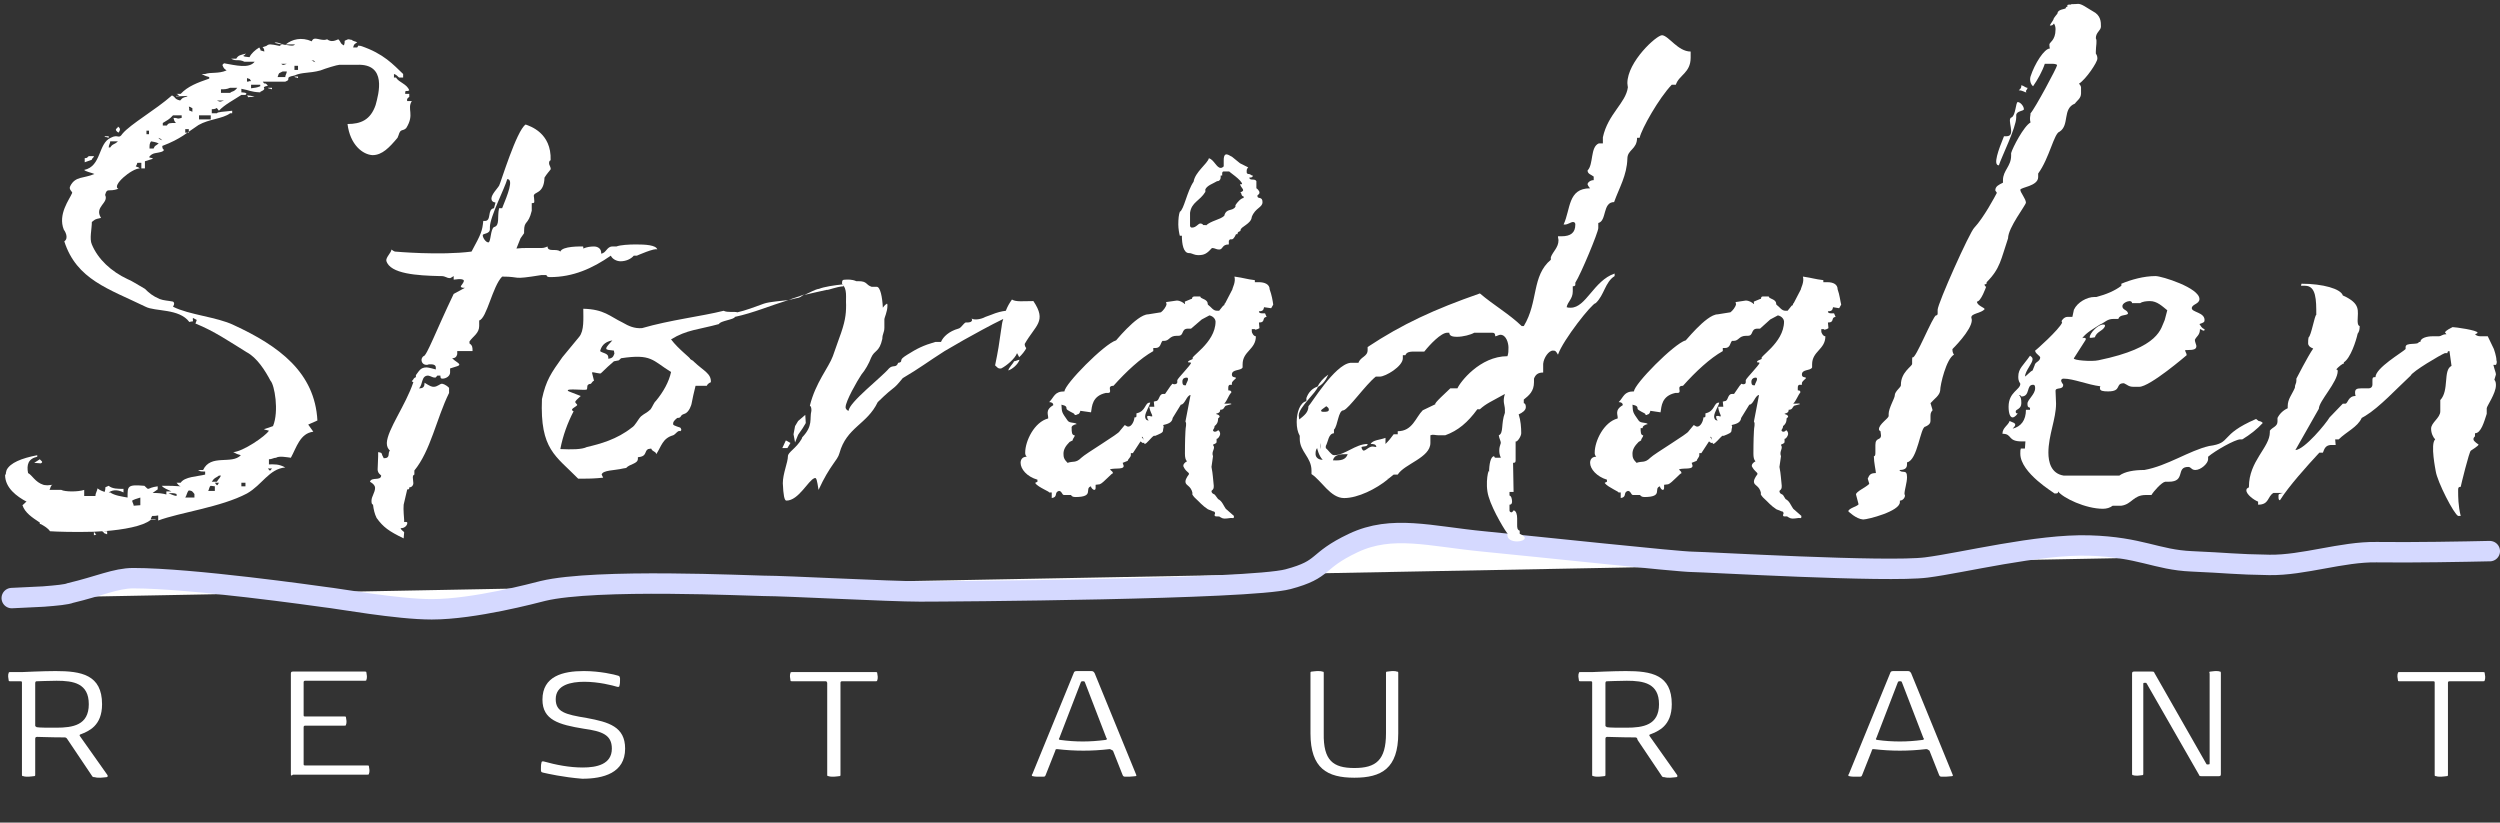
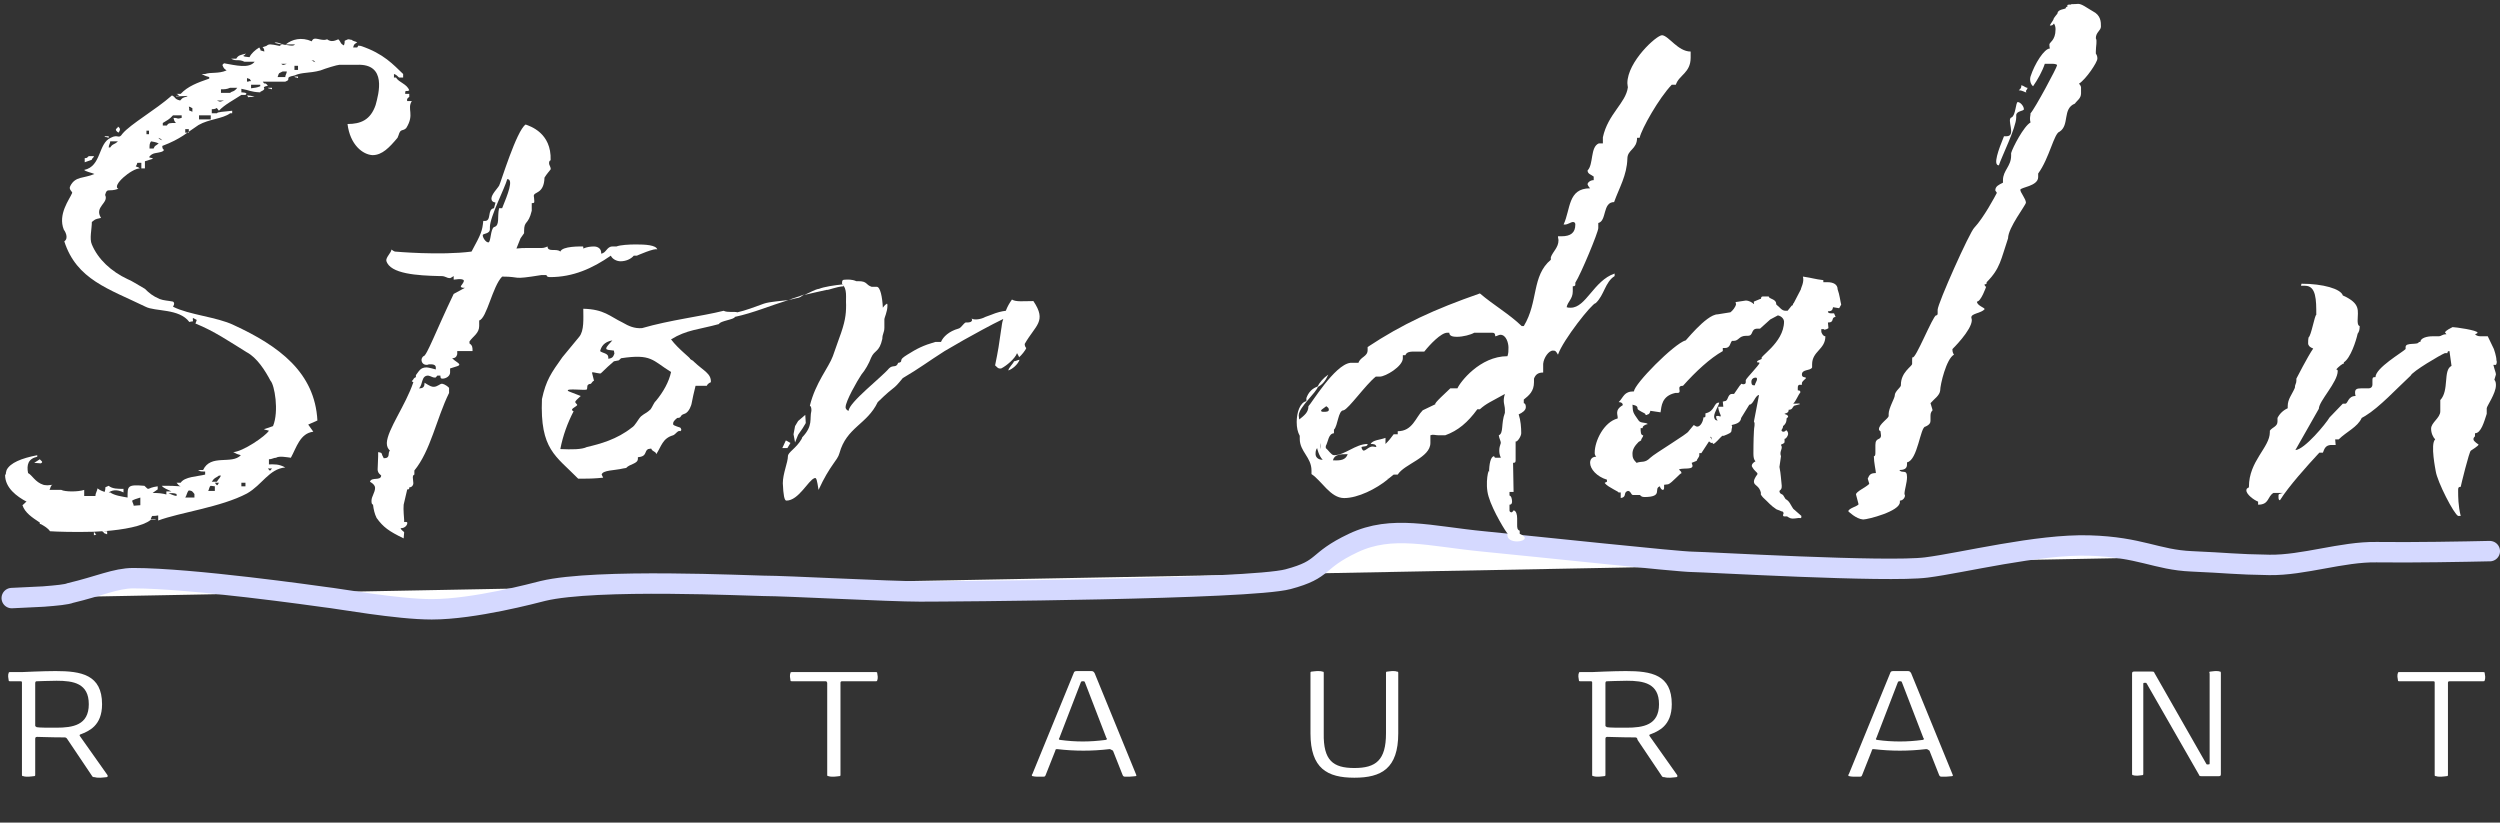
<svg xmlns="http://www.w3.org/2000/svg" version="1.1" id="Layer_1" x="0px" y="0px" viewBox="0 0 489.9 161.2" style="enable-background:new 0 0 489.9 161.2;" xml:space="preserve">
  <rect x="0" y="0" width="489.9" height="161.2" fill="#333333" stroke="none" />
  <style type="text/css">
	.st0{fill:#FFFFFF;stroke:#D5D9FF;stroke-width:4;stroke-linecap:round;stroke-miterlimit:10;}
	.st1{fill:#FFFFFF;}
	.st2{enable-background:new    ;}
</style>
  <path class="st0" d="M2.3,117.2c2.1-0.1,4.3-0.2,6.2-0.3c2.6-0.2,4.6-0.4,5.3-0.7c5.5-1.3,8.9-2.9,12.3-2.9c11.5,0,36,3.5,37.5,3.7  c2.8,0.3,14.2,2.4,21,2.4c8.3,0,20.2-3.2,21.8-3.6c10.4-2.5,40.9-1,43.2-1c4.5,0,24.6,1.1,30.7,1.1s64.6-0.4,72.1-2.4  s5.2-3.5,12.8-7.1s15.1-1.3,25.5-0.3s38.2,4,41,4c2.2,0,38.1,2.1,45.8,1.1c7.1-0.9,21.8-4.6,31.9-4.3s13.1,2.8,20.1,3.1  s8.5,0.6,15.2,0.7s14.2-2.6,21-2.5s17.6-0.1,21.9-0.2c0.1,0,0.2,0,0.3,0" />
  <g>
    <path class="st1" d="M80.7,19.8c-1,1.6,0.6,2.6-1.1,5.3c-0.7,0.7-1.1,0-1.5,1.4L77.9,27c-1.6,1.9-3,3.4-4.9,3.4   c-1.9-0.1-4.4-2-4.9-6.1c2.6,0,4.5-0.8,5.5-3.7c0.6-2.2,2.3-8.2-3.7-7.9h-3.4c-0.4,0-2.7,0.7-3.7,1.1c-2.2,0.6-3.6,0.3-5.1,1   c-2.2,0.4-0.4,0.7-1.8,1.2H51V16h0.5c0.5,0.8,0.3-0.1,1,0.8c-1.8,0.4,0.3,0.4-1.5,1.2v0.1c-2-0.1-2-0.4-3.7-0.7v0.7   c0,0,1.5,0,0.8,0.5h-0.8c-1.5,1-3.3,1.9-4.4,3.1c-0.8-1,0-0.3-1.4-0.3v0.8h1c0.1-0.3,1.5-0.3,3-0.5v0.5h-0.4   c-1.5,1.1-4.1,1.1-6.2,2.3c-2.3,1.5-3.4,2.7-7.1,4.1c0,1.1,0.8,0.5,0,1.1c-1.1,0.4-1.9,0.1-2.6,1.1c0.7,0.3,0.3,0,0.8,0.3   c-0.7,0.2-1.3,0.4-1.6,0.5v1.4h-0.7v-1.1c-1.4,0.1-0.4-0.3-1.1,0.7c0.7,0.3,0.3,0,0.8,0.4c-1.6,0-5.6,3.4-4.2,4   c-2,0.7-2.2-0.3-2.6,1.2c0.8,1.6-2.2,2.3-0.8,4.5c-1.4,0.3-1.1,0.3-1.8,0.8c0,1.4-0.5,3.3,0,4.4c1.2,2.9,3.8,5.3,7,6.8   c0.8,0.3,1.8,1,3.4,1.9c0.8,0.8,1.5,1.4,2.9,2c0.8,0.3,1.6,0.3,2.6,0.5c0.5,0.3,0,1,0,1c3.1,1.6,8.6,2,11.9,3.6   c8.9,4.1,15.9,9.3,16.4,18.7l-1.8,0.8l1,1.4c-2.6,0.3-3.3,3.1-4.4,5.1c-0.8-0.1-2.3-0.4-2.9,0c-0.5,0-0.8,0.3-1.4,0.3V91   c1.1,0,1.9-0.1,3.2,0.6c-3.2,0.3-4.5,3.4-7.5,5.1c-5.1,2.7-13.1,3.7-17.4,5.3v-1c-1.5,0.3-1-0.3-1.5,0.8c0,0,1.8,0,0.8,0.1h-0.8   c-1.5,1.2-5.2,1.9-9.2,2.2h0.7v0.6c-1-0.3-0.4-0.3-1-0.6c-0.5,0-1.1,0.1-1.6,0.1c-3.7,0.1-7.2,0-8.6-0.1c-0.4-0.6-1.1-1-1.8-1.4   H7.8v-0.3c-1.5-1-2.9-1.9-3.4-3.4c0.4-0.3,0.6-0.6,0.8-0.7c-1.9-1-4.2-2.7-4.2-5.2c0.3-0.4,0-0.1,0.3-1c0.7-1.4,2.9-2.3,6-2.9v0.3   c-1.8,0.4-2.1,1.6-1.8,3.2c0.8,0.4,1.4,1.8,3,2.3c0.3,0.1,0,0,0.8,0.1l1-0.1c-0.4,0.1-0.4,0.7-0.6,1H12c0.8,0.4,3.3,0.4,4.5,0v1.2   h2.2c0-0.6,0.4-1.1,0.4-1.5c0.5,0.3,0.3,0.3,1.4,0.7c0.4-1.2-0.3-0.7,0.8-1.2c0.7,0.6,1.8,0.6,2.9,0.6v0.7c-0.8-0.4-1.9-0.7-2.9,0   h0.3c0.8,0.6,2.3,0.8,3.4,1c0-2.2-0.1-2.6,3.3-2.3c1.1,1.1,0.3,0.4,2.6,0.1v0.6l-1,0.7c1.2,0,2,0.1,2.7,0.3v-0.6h1   c-0.8-0.4-1.5-0.6-1.9-1.1h1.1c0.3,0,1.4,0,2.6,0.1c-0.4-0.1-0.5-0.4-0.8-0.7h0.8c0.8-1.2,3.2-1.2,4.8-1.6v-0.6   c-1.1,0-0.8,0-1.4-0.3h1c1.5-3.2,5.6-1,7.4-2.9c-1.1-0.3-0.8-0.3-1.5-0.6c1.9-0.1,6.3-3.1,7-4.2c-1-0.3-0.3,0-1-0.3   c0.7-0.2,1.3-0.4,1.8-0.6c1.2-2.9,0.3-8.1-0.5-8.9c-1-1.9-2.6-4.5-4.7-5.6c-3.4-2.1-6.3-4.1-10-5.6c0.3-1,0.5-0.5-0.5-1.1   c-0.1,1,0.4,0.5-0.7,0.8c-2-2.7-6.7-2-8.6-3c-7.2-3.5-13.5-5.3-15.9-12.8c1-0.7,0-2.2-0.1-2.3c-1.2-3,1.1-5.9,1.6-7.1   c0.3-0.3-0.8-0.7-0.3-1.5c1-1.9,2.6-1.4,4.7-2.3c-0.7-0.3-1.8-0.5-2-0.8c3.4-0.7,2.7-5.2,5.2-6.3c1.5-0.8,1.5,0.4,2.3-0.8   c1.6-1.9,6.4-4.6,9.7-7.5c0.8,0.4,0.4,0.7,1.6,1c0.5-0.5,0.3-0.5,1.4-0.8v-0.1c-0.8,0-1.4,0.1-2.2,0.1v-0.1H35l0.1-0.1   c-0.3,0,0-0.1-0.5-0.3h0.8c1.4-1.5,3.3-2.2,5.6-3v-0.3c-1.1-0.3-0.8-0.3-1.5-0.6h0.7c1.1-0.4,2.6,0,4.2-0.7c-0.5-0.4-0.5-0.3-0.8-1   c0-0.3,0.3-0.3,0.3-0.4c2.3,0.4,4.9,1.1,6-0.3h-2c-1.2-0.6-1.6,0-2.6-0.6h1c0.4-0.7,0.8-0.7,1.9-1l-0.3,0.3c-0.8,0.3,1,0.4,1,0.4   c0.3-0.7,1.1-1.4,1.9-1.9c0.7,1-0.4,0.3,1,0.8c0-1.2-1-0.6,0.4-1.1c0.5-0.4,0.7-0.4,2.6,0c0.7-0.7,2.5,0.4,3-0.3h-1.8   c1.2-1,3.1-1.5,5.1-0.6c0.4-1.2,1.8,0.1,3-0.4c0.8,0.6,1.5,0.3,2.2,0c0.6,0.6,0.3,0.8,1.1,1.2c0.4-1.2-0.3-0.7,0.8-1.2V7.7   c0.4,0,0.4,0.1,0.7,0.1c0.3,0.3,0.8,0.3,1.1,0.5c-0.6,0.4-0.6,0.3-0.8,1h0.8c0.4-0.6,0-0.3,0.7-0.3c4.5,1.5,6.4,3.7,8.3,5.5v0.7   h-0.8c-0.3-0.3-0.6-0.6-1-0.7v0.7h0.4c0.6,1,2.1,1.2,2.6,2.5c-0.6,0.4-0.8-0.3-0.8,0.7h0.8V19c0,0-0.6,0.3-0.4,0.8L80.7,19.8   L80.7,19.8z M6.7,90.7L7.8,90C8,90.3,8.6,90.5,8,90.8L6.7,90.7L6.7,90.7z M18.4,30.6c0,0.3-0.4,0.4-0.4,0.7l-1.4,0.5V31   c0.8-0.1,0.3-0.1,0.8-0.4C17.5,30.6,18.4,30.6,18.4,30.6z M18.4,104.2c0.4,0.7,0.8,0.4,0,0.7V104.2z M21.3,27   c-0.8-0.3-0.7,0-0.8-0.3h0.8V27z M21.6,28.9c0.5-0.8,0.8-0.5,1.5-1.2h-1.5c0,0.4-0.3,0.7-0.3,1.2H21.6z M23.1,24.8   c0.1,0.1,0.8,0.4,0.1,1.2C22.1,25.2,23.2,25.2,23.1,24.8z M27.5,99v-1.5c-0.7,0.2-1.3,0.4-1.6,0.6c0,0.3,0.3,0.7,0.3,1L27.5,99   L27.5,99z M28.7,26.3h0.5v-0.7h-0.5V26.3z M30.1,29.1c0.3-0.7,0.3-0.4,1-1c-0.7-0.3-1-0.3-1.5-0.4c-0.3,0.4-0.3,0.7-0.3,1.4   L30.1,29.1L30.1,29.1z M31.8,27.5C31.3,27,31.4,27.2,31,27C31.3,27.2,31,27.2,31.8,27.5z M35.5,22.6h-1.6c-0.7,0.8-1.2,1-2,1.5v0.5   h0.8c0.3-0.5,0.5-0.5,1.8-0.5c-0.4-0.3-0.4-0.7-0.5-1c1.1,0,0.5,0.3,1.6,0V22.6L35.5,22.6z M34.6,97.2v-0.4   c-0.5-0.2-1.1-0.2-1.6-0.1C33.5,96.8,33.9,97.1,34.6,97.2z M37,26v-0.7h-0.7V26H37z M38.1,97.5v-0.7c-0.5-0.6-0.4-0.6-1.1-0.7   c-0.4,0.4-0.4,1-0.7,1.4L38.1,97.5L38.1,97.5z M37.7,21.2c-0.1,0-0.4-0.3-0.7-0.3c0.3,1-0.4,0.5,0.7,1V21.2L37.7,21.2z M41.3,23.4   v-0.8H39v0.8H41.3z M42.1,96.1v-0.8c-0.3,0-0.5-0.1-0.8-0.1c-0.3,0.1-0.3,0.7-0.5,1H42.1z M42.5,94.4c0.4-0.7,0.4-0.4,0.8-1.2h-0.4   c-0.8,0.6-0.8,0.3-1.4,1.2H42.5z M42.1,94.6c0.5,0.6,0.4,0.7,0.8,0H42.1z M42.5,19.7c0.8,0.3,0.4,0.3,1.4,0H42.5z M45.1,18.2   c0.4-0.4,0.7-0.1,1.4-1h-1.4c-0.7,0.3-1.1,0.3-1.8,0.3v0.7L45.1,18.2L45.1,18.2z M48.1,95.3v-0.7h-0.8v0.7H48.1z M48.4,16   c0.4,0,0.4-0.1,0.5-0.1h0.3c-0.4-0.6,0-0.3-0.8-0.6V16L48.4,16z M48.9,19c-0.1,0-0.1,0.3-0.5-0.3c0.5,0,1,0.1,1.5,0.3H48.9L48.9,19   z M51,16.6h-1.8v0.7c0.7-0.1,1.1-0.1,1.8-0.4V16.6z M53.3,17.5c-0.8-0.3-0.5,0-0.8-0.3h0.8V17.5z M52.5,91.8c0.4,0.4,0.3,0.7,0.8,0   H52.5z M53.8,8.4c0.4-0.3,1.4,0.3,2,0.4h-0.3L53.8,8.4z M55.9,15.1c0-0.4,0.3-0.7,0.3-1.1h-0.8c-0.7,0.4-0.7,0.1-1,1.1H55.9   L55.9,15.1z M55.1,12.5c0.4,0.3,0.3,0.3,1.1,0H55.1z M58.4,13.7v-0.8h-0.7v0.8H58.4z M58.4,15.3c-0.7-0.3-0.5,0-0.7-0.3h0.7V15.3z    M61.8,12.2c-0.4-0.4-0.1-0.3-0.8-0.4C61.4,11.9,61,11.9,61.8,12.2z" />
    <path class="st1" d="M73.8,101.5c-0.4-0.8-0.6-1.7-0.7-2.6c-0.3-0.1-0.3-0.4-0.3-0.8c0-0.8,0.7-1.6,0.7-2.5c0-0.4-0.3-0.8-1-1.2   c0.3-1,2.1-0.1,2.2-1.2c0-0.1-0.7-0.4-0.7-1.2c0-0.6,0.1-1.8,0.1-2.6v-0.8c0.6,0.1,0.7,0.1,0.8,0.6l0.3,0.6c1.4,0,0.7-1,1.2-1.5   c-0.4-0.4-0.6-0.8-0.6-1.5c0.1-2.6,3.7-7.4,5.2-11.9c0-0.1-0.6-0.1-0.1-0.4c0.1-0.1,0.1-0.4,0.6-0.6v-0.4c0.6-0.7,0.8-1.5,2.1-1.5   c0,0,0.4,0,1.8,0.4v-0.4c0-0.4-0.4-0.6-0.8-0.6h-0.6c-0.1,0.1-0.4,0.1-0.4,0.1c-0.6,0-1-0.4-1-1c0-0.3,0.3-0.7,0.4-0.7   c0.6,0,2.5-5.1,5.9-12.2l2.2-1.2c-0.4,0-0.8,0-0.8-0.3c0-0.1,0.6-0.7,0.6-1.1c-0.1-0.3-0.6-0.3-1-0.3l-1,0.1v-0.7   c0,0-0.6,0.4-0.7,0.4c-0.8,0-0.8-0.4-1.8-0.4h-0.3c-4.2-0.1-9.7-0.4-10.4-3c-0.1-0.7,1-1.6,1-2.2c0.1,0.1,0.6,0.4,0.7,0.4   c0,0,8.8,0.8,15,0c1.9-3.5,2.1-4,2.3-6H95c1.4,0,0.4-2.3,1.8-2.5l0.3-1.1c-0.6-0.1-0.8-0.4-0.8-0.8c0-0.8,1.2-2,1.5-2.5   c0.3-0.5,3.4-10.8,5.2-12c0.8,0.3,5.1,1.6,4.9,7c-0.3,0.1-0.3,0.4-0.3,0.6c0,0.4,0.4,0.8,0.3,1.2c-0.3,0.4-0.7,0.8-1.2,1.6   c-0.1,3.3-2.1,2.7-2.1,3.6c0,0.1,0.1,0.5,0.1,1c0,0.3,0,0.4-0.4,0.4h-0.1v1.5c-0.7,2.9-1.5,1.8-1.5,4v0.4l-0.7,1l-0.8,2   c0.8-0.1,1.5-0.1,1.9-0.1h2.7c0.6,0,0.8,0,1.5-0.3c0,1.2,1.8,0.3,2.5,1c0.4-1.1,4-1,4.4-1c0.1,0,0.1,0.1,0.1,0.1v0.3   c0.7-0.3,1.4-0.4,2.1-0.4s1.5,0.4,1.4,1.4c1-0.1,1.1-1.4,2.2-1.4h0.8c0.7-0.3,2.5-0.4,3.8-0.4c1.8,0,4,0.1,4.2,1   c-0.4-0.4-4,1.2-4,1.2h-0.6c-0.6,0.7-1.6,1.1-2.6,1.1c-0.7,0-1.6-0.4-1.9-1.1c-3.6,2.5-7.4,4.2-11.9,4.2c-0.4,0-0.7-0.1-0.7-0.4h-1   c-6.2,1-3.8,0.3-7.7,0.3c-1.9,1.9-3,8.2-4.5,8.6v1.1c0,1.4-1.2,2-1.9,3v0.4c0.6,0.4,0.6,0.8,0.6,1.5h-3v0.6c-0.1,0.4-0.3,0.8-1,0.8   c0.7,0.7,1.2,0.8,1.4,1.2c0.1,0.3-0.6,0.4-1.8,0.8V73c0,0.7-0.8,1.2-1.5,1.2c-0.3,0-0.4-0.1-0.4-0.6h-0.6c-0.3,0.4-0.4,0.4-0.4,0.4   c-0.6,0-0.8-0.3-1.4-0.4c-1.4,0-1,1.8-1.8,2.5h0.1c0.8,0,1-0.4,1-1.1c1.1,0.7,1.4,0.8,1.8,0.8c0.7,0,1.2-0.6,1.6-0.6   c0.1,0,0.7,0.1,1.4,0.8v1c-2.5,5.1-3.6,11.3-6.8,15.2V93c-0.3,0.1-0.3,0.4-0.3,0.6c0,0.4,0.1,0.7,0.1,1.1s-0.3,0.8-0.8,0.8v0.1   c0,0.3-0.1,0.3-0.4,0.3l-0.7,3c-0.1,0.8,0.1,3,0.1,3v0.4c0.6-0.1,0.6,0.1,0.6,0.1c0.1,0.4-0.4,1.1-1.2,1.1h-0.1   c0.1,0.4,0.7,0.7,0.7,0.8c0,0.4-0.1,0.8-0.1,1.2C76.2,104.1,75.1,103.3,73.8,101.5L73.8,101.5z M96.8,44.5c1.2-0.3,0.6-1.9,1-3.7   h0.6c1.1-2.7,2.3-5.7,1-5.7c-0.4,1.6-3.4,7.4-3.4,9.4v0.4c0,1-1.4,0.8-1.4,1.2c0,0.5,0.6,1.4,1.1,1.4S96.1,44.9,96.8,44.5z" />
    <path class="st1" d="M149.7,59.5c1.2-0.4,3.3-0.5,4.8-0.7c-3.6,1.1-6.8,2.5-10.5,3.3c0,0.5-3,0.8-3.1,1.4c-4,1.1-6.3,1.1-9.4,3   c1.4,1.9,4,3.8,3.7,3.8c0.3,0.3,0.6,0.3,0.8,0.6c1.9,1.8,3.4,2.3,3.3,4c-0.3,0.1-0.7,0.4-0.8,0.7h-2.2c-0.3,1.2-0.6,2.5-0.8,3.6   c0,0-0.4,1.6-1.4,1.9s-0.4,0.8-1.4,0.8c-0.7,0.6-0.8,0.8-0.8,1.2s1.5,0.6,1.5,0.8s0.3,0.3-0.1,0.6c-0.4-0.3-1,0.7-1.4,0.8   c-2.1,0.6-2.3,2.2-3.3,3.7c-0.1-0.6-0.7-0.4-1-1.1l-0.6,0.1c-0.7,0.4-0.3,1.2-1.4,1.5l-0.6,0.1v0.3c0,1-1.6,1-2.3,1.8l-0.6,0.1   c-1.6,0.4-4,0.3-4.2,1.2l0.3,0.6l-1.1,0.1c-1.2,0.1-2.5,0.1-3.8,0.1c-4.4-4.5-7.5-5.7-7.1-15.6c0.8-3.7,1.8-5.1,4-8.2l3.3-4   c1-1.2,0.8-3.6,0.8-5.5c4.1,0.1,5.2,1.5,7.7,2.7c1.2,0.7,2.3,1.2,3.8,1.1c5.5-1.6,11.6-2.3,16-3.4c0.8,0.4,2.1,0.1,2.7,0.3   C145.9,60.9,148.1,60.1,149.7,59.5L149.7,59.5z M121.7,70.2c-0.7,0.6,0,0.3-1.4,0.6c-0.8,0.7-1.6,1.4-2.5,2.3   c-0.1,0.3-1.6-0.3-1.8-0.1l0.4,1.6c-0.3,0.1-0.4,0.4-0.6,0.6c-1,0.1-0.6,0.7-0.8,1.1c-0.1,0.3-4.2-0.3-3.7,0.3c0.1,0.1,1,0.4,2.5,1   c-0.3,0.3-0.8,0.7-1,1c-0.3,0.3,0.4,0.6,0.3,0.8c-0.3,0.4-1.6,0.8-0.7,1.2c-1.2,2.3-2.1,4.8-2.6,7.4c2.2,0.1,4.2,0.1,5.2-0.4   c2.6-0.6,5.9-1.5,8.8-3.8c0.7-0.4,1.2-1.6,1.8-2.2c0.7-0.6,1.2-0.7,1.9-1.4c0.3-0.4,0.7-1.4,1-1.6c1.5-1.8,2.6-3.8,3-5.7   C127.8,70.6,127.7,69.3,121.7,70.2L121.7,70.2z M117.6,68.8c0.4,0.4,1.6,0.4,1.6,1.2v0.3c1-0.1,1-0.6,1.2-1l-0.1-0.6   c-0.8-0.1-1.5-0.1-1.5-0.4c0-0.4,0.7-1,1.2-1.6C118.3,67,117.8,68,117.6,68.8L117.6,68.8z M154.5,58.8c1-0.4,2.1-0.7,3.1-1.1   c-0.6,0.4-1,0.7-1.4,0.7L154.5,58.8L154.5,58.8z M165.4,55.7l-0.1,0.4c-1.5,0.1-3,0.8-3.3,0.7c-1.5,0.3-3,0.7-4.4,1   c1-0.4,2.1-1.1,2.9-1.2C161.5,56.2,163.4,55.9,165.4,55.7L165.4,55.7z" />
    <path class="st1" d="M200.8,67.4c0,0.3,0.1,0.6,0.3,0.8c-0.1,0.4-1,1.5-1.4,1.8c0-0.1-0.3-0.6-0.4-0.8c-0.4,1.1-2.1,2.5-3.1,3   c-0.7,0.1-0.8-0.3-1.2-0.6c0.6-2.9,0.8-4.2,1.2-7.1c0.1-0.4,0.1-1.2,0.4-2c-2.5,1.2-5.9,3.1-7.7,4.1l-3.8,2.2   c-3.3,2.1-4.8,3.3-8.2,5.3c-2.2,2.7-1.1,1-4.9,4.7c-2.1,4.4-6.1,4.9-7.5,10c-0.4,1.5-1.8,2.2-4.1,7.2c-0.3-1.9-0.4-2.5-0.8-2.3   c-1.2,0.4-3.1,4.4-5.5,4.4c-0.4,0-0.6-1.1-0.7-3.4c0-1.9,1-4.1,1-5.3c0-0.8,1.6-1.5,2.7-3.4l0.1-0.3c2.2-2.3,1.4-3.6,1.8-5.2   c0-0.4,0-0.8-0.3-1c1.1-4.5,3.7-7.5,4.5-9.7l1.2-3.4c1.2-3.2,1.4-4.7,1.4-6.6c-0.1-1.6,0.3-3.1-0.8-4.2c0-0.7,0.1-0.8,0.7-0.8   c0.4,0,1.2-0.1,2.1,0.3h0.4c1.8,0,1.4,0.7,2.6,1.1h1c0.7,0,1.1,2,1.2,4.1c0.3-0.5,0.8-0.8,0.8-0.8c0.1,0,0.1,0.3,0.1,0.4   c0,1.2-0.6,2.3-0.6,2.7v1.6c0,1-0.4,1.2-0.4,2.2c-0.6,2.7-1.5,2.1-2.2,3.7c-0.4,1.1-1.2,2.5-1.9,3.3c-0.8,1.2-3.1,5.2-3.1,6.4   c0,0.4,0.4,0.7,0.6,0.7c0-1.6,6.6-6.7,7.9-8.3c0.8-0.8,1.4,0,1.8-1.1c-0.1,0,0.6,0,0.6-0.4s0.4-0.7,1.2-1.2   c1.9-1.2,3.1-1.8,5.5-2.5h1.1c0.4-1,1.6-2.1,3.4-2.6c0.6-0.1,1.2-1.4,1.6-1.2c0.7,0,1-0.1,1.1-0.5l-0.1-0.3   c0.3,0.3,1.6,0.3,2.7-0.3l1.1-0.4c1.2-0.5,2.1-0.7,2.9-0.8c0.3-0.8,0.7-1.5,1.2-2.2c0.8,0.5,2.2,0.3,4.2,0.3   C205.2,63,202.9,63.7,200.8,67.4L200.8,67.4z M154.9,86.8l-0.6,1h-1l0.7-1.5L154.9,86.8L154.9,86.8z M156.4,85.2l-0.6,1.5l-0.3-1.6   l0.3-1.6l0.6-1l1.4-1.2l0.1,1.6l-0.6,1L156.4,85.2L156.4,85.2z M198.7,70.8c0.3,0,0.8-0.3,1.1-0.3c-0.4,1-1.4,1.8-2.2,2.1   C197.6,72.1,198.6,71.2,198.7,70.8L198.7,70.8z" />
-     <path class="st1" d="M247.7,60.2c-0.1,0.4-0.1,0.8-1,0.8c0,0.4,0.4,0.4,0.8,0.4h0.4l0.3,0.7c-1,0.1-0.1,1.1-1.5,1.1l0.1,1.1   c-0.1,0.1-0.6,0.3-0.8,0.3c0,0-0.1,0-0.1-0.1h-0.6v0.4c0,0.4,0.4,1,0.8,1c0,2.6-2.6,2.9-2.6,5.5v0.6c-0.3,0.7-2.1,0.3-2.1,1.4   c0,0.7,0.8,0.4,0.8,0.7c0,0.1-0.8,0.6-0.8,1v0.3H241c-0.4,0.1-0.3,0.7-0.3,1.1c0.4,0,0.6,0.1,0.6,0.4c-0.6,0.6-0.8,1.6-1.4,2.2h0.6   c0.4,0,0.8-0.1,0.8,0.1l-1.1,0.3c-0.4,0.3-0.3,0.8-1.1,0.8v0.1c0,0.6-0.8,0.6-0.8,0.7s0.7,0.1,0.7,0.6l-0.3,0.3   c0,0.8-0.3,1.2-0.7,1.5v0.1c0,0.3-0.3,0.6-0.3,0.7c0,0,0,0.3,0.4,0.3c0.3,0,0.6-0.3,0.6-0.3c0.1,0,0.4,0.3,0.4,0.7s-0.4,1-0.7,1   v0.6c0,0.4-0.7,0.4-0.7,0.6c0.6,0.7-0.4,1.2,0,2.2l-0.3,2.1c0.3,1.5,0.3,2.5,0.4,3.2c0.1,0.8,0.1,1.1-0.4,1.5   c0,0.6,0.6,0.6,0.7,0.8l0.6,0.8c0.8,0.4,1,1.2,1.5,1.9l1.6,1.4c0,0.6-0.1,0.4-0.6,0.4l-0.8,0.1c-0.8,0.1-1-0.1-1.5-0.4h-0.3   c-0.4,0-0.6,0-0.6-0.3c0-0.1,0.1-0.1,0.1-0.3s-0.1-0.4-0.4-0.4l-1-0.4c-1.2-0.8-1.4-1.2-2.6-2.3c-0.1-0.1-0.7-0.8-0.4-0.8   c-0.3-1.6-1.4-1.5-1.4-2.3c0-0.7,0.7-1.4,0.7-1.5c0-0.4-0.6-0.4-1.1-1.5c-0.1-0.4,0.3-0.8,0.7-1c-0.3-0.3-0.4-0.8-0.4-1.5   c0-0.3,0-2.7,0.1-4.4c0-0.8,0.3-1.4,0-1.9l1-5.2c-0.8,0.1-1.1,1.9-1.9,1.9l-1.6,2.6c-0.1,1-1.1,1.2-1.9,1.4c0.3,0.3,0,0.6,0,1.1   c0,0.4-0.6,0.6-1.5,1h-0.3c-0.6,0.4-1.4,1.6-1.8,1.6c0,0-0.1-0.1-0.1-0.3c0,0.1-0.1,0.1-0.3,0.1l-0.4-0.3l-1.5,2.3h-0.4v0.4   c0,0.4-0.6,0.8-0.6,1.1l-1,0.4l0.1,0.3c0.6,1.2-1.8,0.6-2.6,1c0.4,0.4,0.6,0.4,0.6,0.8c0-0.4-1.9,1.9-2.6,2.1l-0.8,0.1v0.4   c0,0.4,0,0.6-0.3,0.6c-0.1,0-0.6-0.3-0.6-0.7c-1.4,0.4,0.8,2.1-3.1,2.1c-0.6,0-0.8-0.3-0.8-0.4h-1.4c-0.4,0-0.4-0.8-1-0.8   c-1,0.3-0.1,1.2-1.4,1.4v-1.1h-0.6c0.6,0-2.1-1-2.6-1.8c-0.1-0.1,0-0.1,0.4-0.3v-0.4c-2.1-0.6-3.3-2.1-3.3-3.3   c0-0.6,0.3-1.2,1.2-1.2c-0.3-0.3-0.3-0.6-0.3-0.8c0-2.3,1.8-6,4.5-6.7c0.1-0.7-0.7-1.6,1-2.6c0-0.4-0.3-0.6-0.8-0.6   c1-1,1-2.1,3-2.1c0-1.4,7.8-9.3,10.1-10c-0.6,0.8,4-5.1,6.3-5.1l2.5-0.4c0.4-0.3,1-1,1.1-1.6l-0.1-0.4l2.1-0.3h0.1   c0.4,0,1.1,0.3,1.5,0.7c0.1-0.1-0.1-0.5,0-0.5l1.2-0.5c0.4,0,0-0.4,0.6-0.5h1.2c0.1,0.5,1,0.4,1.4,1.1l0.1,0.5   c0.7,0.5,1,1.2,1.8,1.2h0.4l0.8-1c0.4-0.1,0.1-0.3,0.4-0.5l1.4-2.7c0-0.3,0.7-1.4,0.4-2.5c2.1,0.3,2.3,0.5,4,0.7v0.4h0.8   c1.1,0,2.1,0.4,2.1,1.4c0.4,1.1,0.6,2.2,0.7,3l-0.4,0.7L247.7,60.2L247.7,60.2z M238.2,63c0-0.3-0.3-1-1.2-1.2l-1.5,0.8l-2.1,1.8   h-0.6c-1.4,0-0.7,1.4-1.9,1.4h-0.3c-1.5,0-1.4,1-2.5,1h-0.3c-0.4,0.4-0.3,1.4-1.4,1.4h-0.4v0.6c-2.5,1.4-5.3,4-7.8,6.8   c-1.5,0,0,1.4-1.1,1.4h-0.4c-2.7,0.6-2.7,2.6-2.9,3.8l-2.1-0.3c0,0-0.1,0.7-0.6,0.7c-0.4,0.3-0.6,0-0.6-0.1s-1.5-0.7-1.5-1   c0-0.4-0.1-0.6-1-0.8c0.1,1.5,0,1.4,1.2,3.1c0.4,0.6,1.4,0.3,1.8,0.7c-0.6,0.1-1.1,0.4-1,0.8H210c0,0.7,0,1.4,0.6,1.4   c0,0.4-0.4,0.6-0.4,1l-0.6,0.3c-0.8,0.8-1.2,1.5-1.2,2.3c0,0.7,0.1,1.1,0.8,1.8c1.1-0.4,1.6,0.1,2.7-1c0.8-0.8,7.5-4.8,7.5-5.2   l1-1.2c0.3,0.1,0.4,0.3,0.7,0.3c0.7,0,1.2-1.2,1.2-1.8c0.4,0,0.4-0.1,0.4-0.4v-0.4c1.9-0.4,1.6-2.1,2.6-2.1h0.1c0,0.4-1,1.9-1,2.7   c0,0.3,0.1,0.8,0.7,0.8c-0.3-0.3-0.3-0.6-0.3-0.8c0-0.1,0.3-0.1,0.3-0.1c0.3,0,0.3,0.1,0.6,0.1c0.1,0,0.1,0,0.1-0.1   c0-0.3-0.4-0.7-0.6-1.8h1l-0.1-1l0.4-0.1c0.7,0,0.6-1.4,1.4-1.4h0.4l1.1-1.6c0,0,0.3-0.3,0.3-0.4c0.3,0.1,0.4,0.1,0.4,0.1   c0.3,0,0.6-0.1,0.6-0.4v-0.4c0.1-0.4,2.7-3,2.7-3.4c0,0-0.1-0.1-0.6-0.1c0-0.4,0.6-0.4,1-0.7C232.8,70.1,238.2,67.3,238.2,63   L238.2,63z M224.1,86.2c-0.1-0.3-0.1-0.6-0.3-0.6S224,85.9,224.1,86.2z M243,32l1.6,0.8c-0.3,0.3-0.3,0.5-0.3,0.8s0,0.4,0.3,0.5   h0.1c0.4,0,0.4,0.3,0.8,0.3c0,0.4-0.4,0.4-0.7,0.4c0.1,0.7,1.1,0.1,1.4,0.7v1.4c0.1,0,0.6,0.5,0.6,0.8c0,0.5-0.4,0.4-0.4,0.7   c0,0.7,1,0,1,1.2c0,1.1-1.4,1.1-2.1,2.9c-0.1,1.4-2.2,1.9-2.2,2.6c0,0.4-0.6,0.1-0.6,0.8h-0.3c0,0-0.4,1-0.8,1h-0.3   c-0.1,0-0.2,0.1-0.3,0.3v0.7c-1.4,0-1.1,1-1.9,1c-0.6,0-0.8-0.3-1.4-0.3c-1,1.1-1.5,1.4-2.7,1.4c-0.7,0-1.1-0.3-1.6-0.4H233   c-1.1,0-1.4-1.8-1.4-3.4h-0.4c-0.1-0.3-0.3-1.4-0.3-2.2c0-1.1,0.1-2,0.3-2.5c0.8-0.4,1.4-4,2.7-5.9c0.3-1.9,2.7-3.5,3-4.6   c1,0.3,1.5,1.9,2.3,1.9c0.1,0,0.3,0,0.6-0.3v-1.2c0-2,1.2-0.8,1.6-0.7L243,32L243,32z M232.4,75.5c0-0.4,0.4-0.8,0.4-1.2   c0-0.3-0.1-0.3-0.4-0.3c-0.6,0.1-0.7,0.4-0.7,0.8s0.1,0.7,0.4,0.7H232.4L232.4,75.5z M236.3,44.2c1.1-1,2.7-1.1,3.6-1.9   c0.4-1.6,1.6-0.8,2.2-1.8v-0.3c0.3-0.5,1.1-1.4,1.6-1.4v-0.3c-0.6-0.1-0.3-0.8-0.7-0.8c0.4-0.1,0.6-0.3,0.6-0.4   c0-0.4-0.4-0.5-0.6-1.2h0.4c0-0.8-2.7-2.5-2.5-2.5h-1.1c-0.3,0-0.3,0.3-0.3,0.4v0.4h-0.3v0.4c0,0.4-0.3,0.7-0.6,0.7h-0.1   c-0.8,0.5-1.9,0.8-2.3,1.6v0.5c-1.1,1.8-2.7,2-3,4.1v2.6c0.1,0.3,0.3,0.3,0.4,0.3c0.8,0,1.2-0.8,1.6-0.8c0.1,0,0.4,0,0.6,0.3H236.3   L236.3,44.2z" />
    <path class="st1" d="M331.3,10.1v1.2c0,3-2.3,3.4-2.9,5.3h-0.8c-2.5,2.6-5.9,8.6-6.3,10.4h-0.5c0,2.3-1.9,2.3-1.9,4.1   c-0.1,3.3-1.6,5.7-2.6,8.5c-2.3,0-1.4,3.7-3.1,4.1v1c0,0.8-3.4,9-4.5,10.7v0.4c0,0.3-0.4,0.3-0.5,0.3v1c0,1.5-1,2-1.2,3.1   c0.3,0.1,0.4,0.1,0.8,0.1c3,0,4.5-5.3,8.6-6.7v0.5c-1.9,1.2-2,3.7-3.7,5.3c-0.7,0-6.4,7.2-7.4,10.1c-0.4-0.7-0.5-0.8-1-0.8   c-0.8,0-1.8,1.4-1.9,2.6V73c-1,0-1.5,0.4-1.8,1.2v0.7c0,1.8-1,2.6-2,3.4V79c0.4,0.1,0.4,0.6,0.4,0.8c0,0.6-0.7,1.1-1.4,1.4   c0.4,1.2,0.5,2.6,0.5,3.7c0,0.6-0.8,1.8-1.1,1.6v3.6c0,0.4,0,0.6-0.5,0.6l0.1,5.7h-0.8v0.7c0.4,0.1,0.5,0.8,0.5,1.2   c0,0.1,0,0.6-0.5,0.6v1.1c0,0.4,0.4,0.4,0.4,0.4c0.1,0,0.4-0.3,0.4-0.4c0.5,0.1,0.7,0.8,0.7,1.6v1.2c0,0.6,0,1,0.5,1.2v0.6   c0.7,0.3,1,0.7,1,0.8c0,0.4-0.7,0.7-1.5,0.7c-1,0-1.9-0.4-1.9-1.2v-0.4c-0.1,0.1-2.9-4.4-3.7-7.2c-0.8-2.6,0.1-6,0.1-4.7   c0-1.6,0.3-3.2,1-3.2c0,0,0,0.3,0.3,0.3h1c-0.3-0.7-0.3-1.1-0.3-1.5s0.1-0.8,0.3-1.4c0-0.4-0.3-0.8-0.4-1.5c1-0.4,0.4-2.3,1.2-4.4   v-0.7c0-0.8-0.5-1.5,0-3c-2.7,1.5-3.7,1.9-4.9,3h-0.5c-1.9,2.6-3.8,4.2-6.3,5.1h-1.1c-0.8,0-0.8-0.1-1.4-0.1c0,0-0.1,0-0.4,0.1v1.5   c0,2.9-5.1,4.1-6.4,6.2h-0.8l-1,0.8c-0.1,0.1-0.5,0-0.1,0.1c-2.3,1.9-5.9,3.7-8.6,3.7s-4.4-3.4-6.4-4.7v-0.7c0-2.6-2.3-3.7-2.3-6.2   v-0.6c-0.4-0.7-0.6-1.6-0.6-2.7c0-1.8,0.6-3.8,1.9-4.1v-0.6c0.4-1.1,1.1-1.9,2.3-2.3c-0.3,1.2-3.8,4.1-3.8,5.7   c0,0.3,0.1,0.7,0.1,0.8c1-0.8,1.8-1.4,1.8-2.6c0.5-0.4,5.1-8.1,8.2-8.5h1.6c0.4-1.2,1.8-1.2,1.8-2.5v-0.6c6.8-4.5,13.1-7.4,22-10.5   c2.7,2.3,5.7,4,8.2,6.4h0.4c2.9-4.8,1.5-9.8,5.3-13v-0.5c0.4-1.1,1.5-1.9,1.5-3.3c0-0.3-0.1-0.4-0.1-0.8h0.7c1.8,0,2.7-0.7,2.7-2.3   c0-0.5-0.4-0.5-0.5-0.5c-0.3,0-1,0.5-1.5,0.5h-0.3c1.4-3,0.8-7.1,5.2-7.1c-0.3-0.3-0.5-0.7-0.5-0.8c0-0.3,0.5-0.8,1.2-0.8v-0.7   c-0.5-0.4-1.2-0.5-1.2-1.2c1.2-1.2,0.5-4.6,2.2-5.3h0.8v-1.2c1-4.6,4.5-6.7,4.9-9.8c0-0.1-0.1-0.5-0.1-0.8c0-4.2,5.7-9.4,6.8-9.4   C327,7,328.8,10.1,331.3,10.1L331.3,10.1z M259.2,90.1c-0.8-0.8-1.1-2.3-1.1-2.3c-0.3,0.4-0.3,0.8-0.3,1.2S258.1,90.1,259.2,90.1   L259.2,90.1z M258.1,75.9c0.5-1,1.2-1.8,2.2-2.5C259.8,74.5,259.2,75.4,258.1,75.9z M258.7,86.8c0,0.4,0,0.8,0.1,1.2   C258.8,87.7,258.8,87.2,258.7,86.8z M259.4,80.7c0.4,0,1,0,1-0.4c0-0.3-0.1-0.4-0.5-0.7c-0.5,0.4-1,0.7-1,0.8   C258.8,80.7,259.2,80.7,259.4,80.7z M295.6,68.1c0-0.8-0.4-2.5-1.6-2.5c-0.3,0-0.7,0.3-1,0.3c0-0.7-0.3-0.7-0.8-0.7h-3.3   c-0.7,0.4-2.2,0.8-3.4,0.8c-0.7,0-1.5-0.1-1.5-0.8h-0.4c-1.2,0-3.4,2.3-4.5,3.7h-1.4c-1,0-2-0.1-2.3,0.7h-0.5v0.6   c0,1.6-3.4,3.6-4.5,3.6h-0.8c-2,1.6-5.3,6.3-6.3,6.6c-1.1,0-1.1,3-1.9,3.8v0.7c-1.1,0.1-1.1,1.6-1.6,2.5v0.4   c0.5,0.4,1.1,1.4,1.6,1.4c2.2,0,4.2-2.2,6.6-2.2c0,0.6-0.8,0.4-1.2,0.6c0,0.4,0.3,0.7,0.4,0.7c0.5,0,1-0.8,1.8-0.8l0.7,0.1   c0-0.6-0.7-0.6-1.1-0.6c0.4-0.8,1.9-0.8,2.9-1.2v1.2c0.7-0.7,1.1-1.2,1.6-1.9h0.8v-0.6c2.9,0,3.5-2.7,4.9-4.1l2.5-1.2   c-0.5,0,2.3-2.5,2.9-3.1h1.4c0.5-1.2,4.4-6.3,9.8-6.3C295.6,69.2,295.6,68.8,295.6,68.1L295.6,68.1z M264.1,89   c-1.4,0-2.6,0-2.9,1.2C262.8,90.3,263.7,90.1,264.1,89z" />
    <path class="st1" d="M359.2,60.2c-0.1,0.4-0.1,0.8-1,0.8c0,0.4,0.4,0.4,0.8,0.4h0.4l0.3,0.7c-1,0.1-0.1,1.1-1.5,1.1l0.1,1.1   c-0.1,0.1-0.5,0.3-0.8,0.3c0,0-0.1,0-0.1-0.1h-0.5v0.4c0,0.4,0.4,1,0.8,1c0,2.6-2.6,2.9-2.6,5.5v0.6c-0.3,0.7-2,0.3-2,1.4   c0,0.7,0.8,0.4,0.8,0.7c0,0.1-0.8,0.6-0.8,1v0.3h-0.5c-0.4,0.1-0.3,0.7-0.3,1.1c0.4,0,0.5,0.1,0.5,0.4c-0.5,0.6-0.8,1.6-1.4,2.2   h0.5c0.4,0,0.8-0.1,0.8,0.1l-1.1,0.3c-0.4,0.3-0.3,0.8-1.1,0.8v0.1c0,0.6-0.8,0.6-0.8,0.7s0.7,0.1,0.7,0.6l-0.3,0.3   c0,0.8-0.3,1.2-0.7,1.5v0.1c0,0.3-0.3,0.6-0.3,0.7c0,0,0,0.3,0.4,0.3c0.3,0,0.5-0.3,0.5-0.3c0.1,0,0.4,0.3,0.4,0.7s-0.4,1-0.7,1   v0.6c0,0.4-0.7,0.4-0.7,0.6c0.5,0.7-0.4,1.2,0,2.2l-0.3,2.1c0.3,1.5,0.3,2.5,0.4,3.2c0.1,0.8,0.1,1.1-0.4,1.5   c0,0.6,0.5,0.6,0.7,0.8l0.5,0.8c0.8,0.4,1,1.2,1.5,1.9l1.6,1.4c0,0.6-0.1,0.4-0.5,0.4l-0.8,0.1c-0.8,0.1-1-0.1-1.5-0.4h-0.3   c-0.4,0-0.5,0-0.5-0.3c0-0.1,0.1-0.1,0.1-0.3s-0.1-0.4-0.4-0.4l-1-0.4c-1.2-0.8-1.4-1.2-2.6-2.3c-0.1-0.1-0.7-0.8-0.4-0.8   c-0.3-1.6-1.4-1.5-1.4-2.3c0-0.7,0.7-1.4,0.7-1.5c0-0.4-0.5-0.4-1.1-1.5c-0.1-0.4,0.3-0.8,0.7-1c-0.3-0.3-0.4-0.8-0.4-1.5   c0-0.3,0-2.7,0.1-4.4c0-0.8,0.3-1.4,0-1.9l1-5.2c-0.8,0.1-1.1,1.9-1.9,1.9l-1.6,2.6c-0.1,1-1.1,1.2-1.9,1.4c0.3,0.3,0,0.6,0,1.1   c0,0.4-0.5,0.6-1.5,1h-0.3c-0.5,0.4-1.4,1.6-1.8,1.6c0,0-0.1-0.1-0.1-0.3c0,0.1-0.1,0.1-0.3,0.1l-0.4-0.3l-1.5,2.3h-0.4v0.4   c0,0.4-0.5,0.8-0.5,1.1l-1,0.4l0.1,0.3c0.5,1.2-1.8,0.6-2.6,1c0.4,0.4,0.5,0.4,0.5,0.8c0-0.4-1.9,1.9-2.6,2.1l-0.8,0.1v0.4   c0,0.4,0,0.6-0.3,0.6c-0.1,0-0.5-0.3-0.5-0.7c-1.4,0.4,0.8,2.1-3.1,2.1c-0.5,0-0.8-0.3-0.8-0.4h-1.4c-0.4,0-0.4-0.8-1-0.8   c-1,0.3-0.1,1.2-1.4,1.4v-1.1h-0.5c0.5,0-2-1-2.6-1.8c-0.1-0.1,0-0.1,0.4-0.3v-0.4c-2-0.6-3.3-2.1-3.3-3.3c0-0.6,0.3-1.2,1.2-1.2   c-0.3-0.3-0.3-0.6-0.3-0.8c0-2.3,1.8-6,4.5-6.7c0.1-0.7-0.7-1.6,1-2.6c0-0.4-0.3-0.6-0.8-0.6c1-1,1-2.1,3-2.1   c0-1.4,7.8-9.3,10.1-10c-0.5,0.8,4-5.1,6.3-5.1l2.5-0.4c0.4-0.3,1-1,1.1-1.6l-0.1-0.4l2-0.3h0.1c0.4,0,1.1,0.3,1.5,0.7   c0.1-0.1-0.1-0.5,0-0.5l1.2-0.5c0.4,0,0-0.4,0.5-0.5h1.2c0.1,0.5,1,0.4,1.4,1.1l0.1,0.5c0.7,0.5,1,1.2,1.8,1.2h0.4l0.8-1   c0.4-0.1,0.1-0.3,0.4-0.5l1.4-2.7c0-0.3,0.7-1.4,0.4-2.5c2,0.3,2.3,0.5,4,0.7v0.4h0.8c1.1,0,2,0.4,2,1.4c0.4,1.1,0.5,2.2,0.7,3   l-0.4,0.7L359.2,60.2L359.2,60.2z M349.6,63c0-0.3-0.3-1-1.2-1.2l-1.5,0.8l-2,1.8h-0.5c-1.4,0-0.7,1.4-1.9,1.4h-0.3   c-1.5,0-1.4,1-2.5,1h-0.3c-0.4,0.4-0.3,1.4-1.4,1.4h-0.4v0.6c-2.5,1.4-5.3,4-7.8,6.8c-1.5,0,0,1.4-1.1,1.4h-0.4   c-2.7,0.6-2.7,2.6-2.9,3.8l-2-0.3c0,0-0.1,0.7-0.5,0.7c-0.4,0.3-0.5,0-0.5-0.1s-1.5-0.7-1.5-1c0-0.4-0.1-0.6-1-0.8   c0.1,1.5,0,1.4,1.2,3.1c0.4,0.6,1.4,0.3,1.8,0.7c-0.5,0.1-1.1,0.4-1,0.8h-0.4c0,0.7,0,1.4,0.5,1.4c0,0.4-0.4,0.6-0.4,1l-0.5,0.3   c-0.8,0.8-1.2,1.5-1.2,2.3c0,0.7,0.1,1.1,0.8,1.8c1.1-0.4,1.6,0.1,2.7-1c0.8-0.8,7.5-4.8,7.5-5.2l1-1.2c0.3,0.1,0.4,0.3,0.7,0.3   c0.7,0,1.2-1.2,1.2-1.8c0.4,0,0.4-0.1,0.4-0.4v-0.4c1.9-0.4,1.6-2.1,2.6-2.1h0.1c0,0.4-1,1.9-1,2.7c0,0.3,0.1,0.8,0.7,0.8   c-0.3-0.3-0.3-0.6-0.3-0.8c0-0.1,0.3-0.1,0.3-0.1c0.3,0,0.3,0.1,0.5,0.1c0.1,0,0.1,0,0.1-0.1c0-0.3-0.4-0.7-0.5-1.8h1l-0.1-1   l0.4-0.1c0.7,0,0.5-1.4,1.4-1.4h0.4l1.1-1.6c0,0,0.3-0.3,0.3-0.4c0.3,0.1,0.4,0.1,0.4,0.1c0.3,0,0.5-0.1,0.5-0.4v-0.4   c0.1-0.4,2.7-3,2.7-3.4c0,0-0.1-0.1-0.5-0.1c0-0.4,0.5-0.4,1-0.7C344.3,70.1,349.6,67.3,349.6,63L349.6,63z M335.5,86.2   c-0.1-0.3-0.1-0.6-0.3-0.6S335.4,85.9,335.5,86.2z M343.9,75.5c0-0.4,0.4-0.8,0.4-1.2c0-0.3-0.1-0.3-0.4-0.3   c-0.5,0.1-0.7,0.4-0.7,0.8s0.1,0.7,0.4,0.7H343.9z" />
    <path class="st1" d="M410.7,10.1v0.4c0.3,0.4,0.3,0.8,0.3,1c0,0.7-2.2,4-3.6,4.9c0.4,0.4,0.4,0.7,0.4,0.8v1.1c0,1-0.8,1.4-1.2,2   c-2.5,1-1,4.2-3,5.5c-1.1,0.3-2,5.2-4.2,8.2v0.7c0,1.8-3.5,2-3.5,2.5s1.1,1.8,1.1,2.5c0,0.5-3.5,4.9-3.5,7   c-1.4,4.1-1.5,5.9-4.2,8.6v0.1c0,0.3-0.1,0.3-0.4,0.3c0,0.1,0,0.4,0.3,0.5c0,0-1,2.9-1.8,2.9c0,0.8,1.6,1.2,1.5,1.5   c-0.7,0.8-2.6,0.8-2.6,1.6l0.1,0.5c0,2-3.8,5.7-3.8,5.7c0,0.3,0,0.7,0.3,1.1c-1.5,0.8-2.7,5.9-2.7,7c-0.1,1-1.1,1.6-1.9,2.5l0.3,1   c0,0,0.1,0.3,0.1,0.4c-0.4,0.4-0.4,0.8-0.4,1.2v0.8c0,0.4-0.1,0.8-1,1.2c-1,0-1.5,6.6-3.6,7V91c0,0.8-0.5,1.1-1.5,1.1   c0.5,0.8,1.5-0.3,1.5,1.4c0,1.1-0.5,2.5-0.5,3.3l0.1,0.3c0,0.4-0.4,1-1,1v0.3c0,1.8-6.3,3.4-7.2,3.4c-1.4-0.1-2.9-1.6-2.9-1.6   c0-0.6,1.9-1,2-1.4l-0.5-1.9c0-0.6,2-1.4,2.6-2.1l-0.3-1c0.3-0.7,0.5-1.1,1.6-1.1c0-0.4-0.4-2.1-0.4-3.3c0.3,0,0.3-0.4,0.3-0.8   v-1.4c0-1.6,1.1-0.8,1.1-1.9l-0.1-0.8c-0.2-0.1-0.3-0.2-0.3-0.4c0-1,1.9-2.1,1.9-2.6v-0.4c0-1.1,1.2-3.1,1.2-3.6v-0.1   c0.1-0.8,1.2-1.5,1.2-1.9v-0.1c0-2.5,2.2-3.6,2.2-4.1v-0.7c0-0.1,0-0.6,0.1-0.6c0.5,0.6,4-8.2,4.6-8.2c0.3,0,0.3-0.3,0.3-0.4v-0.7   c0-1.2,6.3-15.3,7.2-16.1c1.8-1.9,4.1-6.2,4.4-6.8c0-0.1-0.3-0.4-0.3-0.5c0-0.8,0.7-1.1,1.5-1.5v-0.5c0-1.9,1.6-2.7,1.6-4.8v-0.5   c0.3-1.1,2.5-5.3,3.8-6c-0.1-0.4-0.1-0.5-0.1-0.8c0-0.4,0.1-0.5,0.1-1c0.8-0.8,5.2-9,5.2-9.4c0-0.3-0.8-0.3-1-0.3h-1.4   c-0.5,1.5-1.4,3.1-2.3,4.4c-0.5-0.4-0.7-1.2-0.5-1.9c0.8-2.5,2.7-5.5,3.8-5.5c-0.1-0.3-0.1-0.7-0.1-0.8c0-0.4,1.2-0.8,1.2-2.9   c0-0.3,0-0.7-0.3-1.2c-0.3,0.4-0.4,0.4-0.8,0.4c-0.1,0,0.7-1.1,0.7-1.2c0-0.3,0.8-1.1,0.8-1.2c0-0.8,1.6-0.8,1.6-1   c0,0,0-0.3,0.4-0.3l-0.1-0.1c0-0.3,0.1-0.3,0.7-0.3c0-0.1,0.3-0.1,0.8-0.1c1-0.1,1.1-0.1,3,1.1l0.5,0.3c1.6,0.8,1.6,2.1,1.6,3   c0,0.8-1,1.1-1,2.3C411,8,410.7,9,410.7,10.1L410.7,10.1z M392.7,26.7h0.5c2,0-0.1-3.4,1-3.7c0.8-0.4,0.8-3,1.2-3   c0.5,0,1.2,0.8,1.2,1.4c0,0.4-1.5,0.3-1.5,1.2V23c0,2-2.9,7.8-3.4,9.4C390.5,32.4,391.6,29.4,392.7,26.7L392.7,26.7z M397.1,18.1   c-0.4,0-0.7-0.4-1.5-0.4c0.4-0.4,0.5-0.4,0.5-1c0.5,0.1,0.8,0.5,1.2,0.5c0,0.4-0.3,0.4-0.3,0.7L397.1,18.1L397.1,18.1z" />
-     <path class="st1" d="M442.6,82.5c0.4,0,0.8,0.3,0.8,0.4c-1.1,1.2-2.5,2.3-4,3.2H439c-1,0-4.9,2.2-6.3,3.4V90c0,0.8-1.4,2.1-2.5,2.1   c-0.8,0-0.8-0.6-1.4-0.6c-2.5,0-0.4,2.9-3.8,2.9h-0.7c-0.7,0.1-2.3,1.9-2.7,2.6h-1.1c-2.5,0-2.7,1.8-4.8,2.1H414   c-0.5,0.4-1.2,0.6-1.9,0.6c-3.4,0-7.8-2.1-8.8-3.4c0,0.4-0.1,0.4-0.7,0.4c0-0.1-6.7-4-6.7-7.8c0-0.6,0-0.7,0.1-1h0.8l0.1-1.4h-0.7   c-2.9,0-1.8-1.5-3.8-1.5c0-1.2,1.1-1.6,1.4-2.5c0.7,0.3,1.1,0.4,1.1,0.7c0,0.4-0.4,0.6-0.5,0.8c1.6-0.4,2.6-1.6,2.6-3.7h0.8v-0.4   c-0.5-0.1-0.5-0.4-0.5-0.8c0-0.8,1.5-1.8,1.5-3c0-0.3,0-0.7-0.4-0.7c-1.4,0-0.5,2.3-2.3,2.3c0,0-0.1-0.3-0.5-0.3   c0.4,0.3,0.5,0.8,0.5,1.6c0,1.2-1.1,1.2-1.1,1.6s0.1,0.4,0.4,0.4c-0.4,0.6-0.8,0.8-1,0.8c-0.5,0-0.8-0.8-0.8-2.1   c0-2.9,2.3-3.3,2.3-4.5c-0.4-0.6-0.4-1-0.4-1.4c0-1.6,1-2.2,2.3-4.1c0.4,0.3,0.5,0.4,0.5,0.7c0,0.8-1.4,2.2-1.5,3.4   c0.5-0.3,1-1,1.5-1.2l0.4-1c0.1-0.7,1-0.7,1.1-1.5c0-0.4-1-0.8-1-1.4c0,0.1,4.8-4.2,5.3-5.5c-0.1,0-0.1-0.3-0.1-0.3   c0-0.1,0.5-0.8,1.1-0.8h1l0.3-1.4c0.7-1.5,2.6-2.5,4-2.5h0.4c1.9-0.5,3.6-1.2,4.9-2.2v-0.4c1.9-0.8,4.4-1.5,6.7-1.5   c1.2,0,8.6,2.3,8.6,4.5c0,1-1.5,1-1.5,1.8s2.5,0.8,2.5,2.3c0,0.4-0.1,0.5-1,0.8c0.3,0.4,0.4,0.8,1,1c0,0.3-0.1,0.3-0.1,0.3   c-0.4,0-0.5-0.3-0.8-0.3c0,1.2-0.7,1.4-1,2.1c0,0.4,0.3,1,0.3,1.2c0,0.6-0.4,0.8-1.8,0.8h-0.4c0,0.4,0.3,0.6,0.3,1   c0,0-7.2,6.2-9.3,6.2h-1.1c-1,0-1.2-0.4-1.9-0.7c-1.8,0-0.3,1.6-3.1,1.6c-1,0-1.6-0.1-1.6-0.6c0-0.2,0-0.3,0.1-0.4   c-2.5-0.3-5.3-1.5-7.2-1.5c-0.1,0-0.5,0-0.5,0.4c0,0.3,0.4,0.7,0.4,0.8c0,1.1-1.5,0.4-1.5,1.2s0.1,1.6,0.1,2.5c0,3-1.5,6.2-1.5,9.6   c0,1.8,0.5,4.1,3,4.5h10.9c1.1-0.8,2.9-1.1,4.9-1.1c4.5-0.8,8.8-3.8,12.7-4.7c4.6-0.6,1.8-2.1,9.2-5.3L442.6,82.5L442.6,82.5z    M406.4,70.2c-0.3,0.4,3.5,0.7,4.8,0.4c12.2-2.5,12.2-6.3,13-7.9l0.5-1.9c-1-0.8-2-1.8-3.4-1.8c-0.7,0-1.5,0.1-1.9,0.4h-1.6   c0-0.3-0.3-0.4-0.5-0.4c-0.4,0-1.4,0.4-1.4,1c0,0.8,1.1,0.7,1.1,1.5c-0.5,0.4-1.6,0.1-1.9,1h-1c-1.2,0-1.6,0.7-2.6,1.1   c-1.2,0.8-2.6,1.5-3.5,2.7c0.1-0.1,0.2-0.1,0.3-0.1c0.4,0,0.5,0.1,0.4,0.4L406.4,70.2L406.4,70.2z M409.5,66.1   c0-0.8,1.6-2.5,2.6-2.5c0.3,0,0.4,0,0.4,0.3c-0.4,1-1.6,1-2,2.2c-0.5,0.1-0.8,0.1-0.8,0.1C409.5,66.2,409.5,66.2,409.5,66.1z" />
    <path class="st1" d="M489.1,71.5h-0.5c0.3,1.2,0.5,1.5,0.5,1.9l-0.3,1c0.3,0.4,0.3,0.8,0.3,1.1c0,1.6-1.8,4.1-1.8,4.5v1.1   c-0.5,1.5-1.1,3.8-2.3,3.8v0.6c-0.3,0.3-0.3,0.4-0.3,0.6c0,0.4,1,1,1,1c0,0.3-1.4,1.1-1.5,1.2c-0.3,0-2,7-2,7.1   c-0.5,0-0.5,0.3-0.5,0.6v0.4c0,0.8,0,2.7,0.5,4.7h-0.5c-0.8-0.3-4.1-6.7-4.4-8.8c0-0.1-1.1-5.3-0.1-6.2c-0.4-0.4-0.8-1.2-0.8-2.1   c0-1.2,1.8-2.1,1.8-3.4v-2.2c1.8-1.9,0.5-5.9,2.2-6.7l-0.4-2.9c-0.3,0-0.4,0.1-0.4,0.4h-0.5c-0.8,0.3-6.4,3.6-6.7,4.4   c-2.7,2.5-6.1,6.2-8.9,7.9l-0.7,0.4c-0.8,1.8-3,2.7-4.5,4.2h-0.7l0.1,1.1h-1c-1,0.1-1.2,0.7-1.5,1.5h-0.7c-2.5,2.7-6,6.6-7.7,9.3   c-0.1,0.1-0.3-0.1-0.3-0.4v-0.6c0-0.3,1.1-0.4,0.8-0.4h-1.8c-1.2,0.7-0.8,2.3-3,2.3v-0.6c-0.8-0.3-2.3-1.4-2.3-2.2   c0-0.3,0.1-0.4,0.5-0.6v-0.1c0-5.1,4.1-7.7,4.1-10.7v-0.3c0.5-0.7,1.5-0.8,1.5-1.8v-0.7c0.4-0.8,1.1-1.5,2-1.9v-0.4   c0-1.4,0.8-2.2,1.4-3.6c0-0.7,0.3-0.8,0.3-1.4v-0.4c0,0,2.3-4.5,3.3-5.9c-0.8-0.3-1-0.7-1-1c0-0.4,0-0.8,0.1-1.2   c0.5-0.3,1.2-4.4,1.5-4.4c0-2.9,0-5.7-2.2-5.7h-0.8c0-0.1,0.1-0.3,0.1-0.4c4.2,0,7.7,1,8.1,2.3c3.6,1.6,2.9,3,2.9,4.9   c0,0.3,0,1,0.4,1.1c0,0.7-0.1,1.1-0.4,1.5c-0.3,1.4-1.4,4.8-2.7,5.6v0.3c0-0.3-1.2,0.7-1.5,1.1c0,0,0.3,0,0.3,0.3   c0,2.2-3.7,5.9-3.7,7.4l-4.6,8.1c1.8-0.1,6-5.2,6.7-6.4l2.6-2.7h0.5c0.5,0,0.5-1.5,2-1.5c-0.1-0.3-0.1-0.5-0.1-0.7   c0-0.6,0.3-0.8,1.2-0.8h1.5c0.4,0,0.7-0.3,0.7-0.7v-0.7c0-0.6,0-0.8,0.5-0.8h0.1c0-1.8,5.2-4.8,5.9-5.5v-0.4c0-1,2.5-0.3,2.6-1h0.3   c0-0.8,1.4-1.1,2.3-1.1h1.2c0.7,0,0.7-0.4,1.6-0.4l-0.3-0.4c0.3-0.4,1.1-0.8,1.5-1c0.5,0,4.9,0.6,4.9,1.1c0,0.1-0.2,0.2-0.5,0.3   c0.4,0.4,0.8,0.4,1.4,0.4h1.1l1.2,2.5c0,0,0.5,1.4,0.5,2.2C489.4,71.1,489.1,71.5,489.1,71.5L489.1,71.5z" />
  </g>
  <g class="st2">
    <path class="st1" d="M12.5,144.5c-2.6,0-4.5-0.1-5.2-0.1c-0.3,0-0.4,0.1-0.4,0.4v7c0,0.2,0,0.3-0.3,0.3c-0.2,0-0.6,0.1-1,0.1   c-0.4,0-0.8,0-1-0.1c-0.3,0-0.3-0.1-0.3-0.3v-18c0-0.2,0-0.3-0.3-0.3h-2c-0.2,0-0.3,0-0.3-0.2c0-0.2-0.1-0.5-0.1-0.7   c0-0.3,0-0.5,0.1-0.7c0-0.2,0.1-0.2,0.3-0.2h2.3c0,0,4.2-0.2,6.6-0.2c5,0,9.1,0.7,9.1,6.5c0,4.3-2.7,5.3-4.2,5.9   c-0.1,0-0.2,0.1-0.2,0.2c0,0,0,0.1,0.1,0.2l5.3,7.5c0.1,0.1,0.1,0.2,0.1,0.3c0,0.1-0.1,0.2-0.3,0.2c-0.3,0-0.7,0.1-1.1,0.1   s-0.8,0-1.1-0.1c-0.4,0-0.5-0.1-0.6-0.3l-4.7-7C13,144.5,12.9,144.5,12.5,144.5z M7.2,142.5c0.5,0.1,2.1,0.1,3.8,0.1   c3.3,0,6.4-0.5,6.4-4.6s-3-4.6-6.3-4.6c-1.7,0-3.4,0.1-3.9,0.1c-0.2,0-0.3,0.1-0.3,0.4v8.3C6.9,142.3,7,142.4,7.2,142.5z" />
  </g>
  <g class="st2">
-     <path class="st1" d="M57,151.7V132c0-0.3,0.1-0.4,0.4-0.4h14.1c0.2,0,0.3,0,0.3,0.2c0,0.2,0.1,0.5,0.1,0.7c0,0.2,0,0.5-0.1,0.7   c0,0.2-0.1,0.2-0.3,0.2H59.8c-0.2,0-0.3,0.1-0.3,0.3v6.4c0,0.2,0,0.3,0.3,0.3h7.7c0.2,0,0.3,0,0.3,0.2c0,0.2,0.1,0.5,0.1,0.7   c0,0.2,0,0.5-0.1,0.7c0,0.2-0.1,0.2-0.3,0.2h-7.7c-0.2,0-0.3,0.1-0.3,0.3v7.2c0,0.2,0,0.3,0.3,0.3H72c0.2,0,0.3,0,0.3,0.2   c0,0.2,0.1,0.5,0.1,0.7c0,0.2,0,0.5-0.1,0.7c0,0.2-0.1,0.2-0.3,0.2H57.4C57.1,152.1,57,152,57,151.7z" />
-   </g>
+     </g>
  <g class="st2">
-     <path class="st1" d="M106.4,151.4c-0.4-0.1-0.4-0.2-0.4-0.7c0-0.4,0-0.9,0.1-1.2c0-0.2,0.1-0.3,0.2-0.3c0.1,0,0.1,0,0.2,0   c2.5,0.7,5.1,1.2,7.7,1.2c2.7,0,5.7-0.6,5.7-3.7c0-2.7-1.9-3.4-5.5-3.9c-4.9-0.8-8.1-1.7-8.1-5.7c0-4.6,4-5.6,8.1-5.6   c3.2,0,6.1,0.7,6.7,0.9c0.3,0.1,0.3,0.1,0.4,0.5c0,0.1,0,0.3,0,0.4c0,0.3,0,0.7-0.1,1c0,0.2-0.1,0.3-0.2,0.3c-0.1,0-0.1,0-0.2,0   c-1-0.3-3.7-1-6.5-1c-2.6,0-5.6,0.6-5.6,3.4c0,2.5,1.8,3,6.1,3.7c4.3,0.8,7.5,1.7,7.5,6c0,4.8-4.3,5.9-8.4,5.9   C110.3,152.3,107.3,151.6,106.4,151.4z" />
-   </g>
+     </g>
  <g class="st2">
    <path class="st1" d="M161.8,133.5h-6.6c-0.2,0-0.3,0-0.3-0.2c0-0.2-0.1-0.5-0.1-0.7c0-0.3,0-0.5,0.1-0.7c0-0.2,0.1-0.2,0.3-0.2   h16.4c0.2,0,0.3,0,0.3,0.2c0,0.2,0.1,0.5,0.1,0.7c0,0.2,0,0.5-0.1,0.7c0,0.2-0.1,0.2-0.3,0.2h-6.6c-0.2,0-0.3,0.1-0.3,0.3v18   c0,0.2,0,0.3-0.3,0.3c-0.2,0-0.6,0.1-1,0.1c-0.4,0-0.8,0-1-0.1c-0.3,0-0.3-0.1-0.3-0.3v-18C162,133.6,162,133.5,161.8,133.5z" />
  </g>
  <g class="st2">
    <path class="st1" d="M217.5,146.8c0,0-0.1,0-0.1,0c-1.7,0.2-3.4,0.3-5.1,0.3c-1.7,0-3.4-0.1-5.1-0.3c-0.1,0-0.1,0-0.1,0   c-0.2,0-0.3,0.1-0.3,0.3l-1.9,4.8c-0.1,0.2-0.1,0.3-0.5,0.3c-0.3,0-0.5,0-0.8,0c-0.4,0-0.8,0-1.2-0.1c-0.2,0-0.2-0.1-0.2-0.2   c0-0.1,0-0.1,0.1-0.2l8.1-19.8c0.1-0.3,0.2-0.4,0.7-0.4h2.7c0.4,0,0.5,0.1,0.7,0.4l8.1,19.8c0,0.1,0.1,0.2,0.1,0.2   c0,0.1-0.1,0.2-0.2,0.2c-0.3,0-0.8,0.1-1.2,0.1c-0.3,0-0.6,0-0.8,0c-0.3,0-0.4-0.1-0.5-0.3l-1.9-4.8   C217.7,146.9,217.6,146.8,217.5,146.8z M212.2,145.3c1.4,0,2.9-0.1,4.4-0.3c0.2,0,0.3-0.1,0.3-0.2c0-0.1,0-0.1-0.1-0.2l-4.2-10.9   c-0.1-0.2-0.1-0.2-0.3-0.2h-0.2c-0.1,0-0.2,0-0.3,0.2l-4.2,10.9c0,0.1-0.1,0.1-0.1,0.2c0,0.1,0.1,0.2,0.3,0.2   C209.3,145.2,210.7,145.3,212.2,145.3z" />
  </g>
  <g class="st2">
    <path class="st1" d="M265.4,150.5c4.2,0,6.2-1.5,6.2-6.8v-11.8c0-0.2,0-0.3,0.3-0.3c0.2,0,0.6-0.1,0.9-0.1c0.4,0,0.7,0,0.9,0.1   c0.3,0,0.3,0.1,0.3,0.3v11.8c0,6.9-3.3,8.7-8.6,8.7s-8.6-1.8-8.6-8.7v-11.8c0-0.2,0-0.3,0.3-0.3c0.2,0,0.6-0.1,1-0.1   c0.4,0,0.8,0,1,0.1c0.3,0,0.3,0.1,0.3,0.3v11.8C259.3,149,261.2,150.5,265.4,150.5z" />
    <path class="st1" d="M320.2,144.5c-2.6,0-4.5-0.1-5.2-0.1c-0.3,0-0.4,0.1-0.4,0.4v7c0,0.2,0,0.3-0.3,0.3c-0.2,0-0.6,0.1-1,0.1   c-0.4,0-0.8,0-1-0.1c-0.3,0-0.3-0.1-0.3-0.3v-18c0-0.2,0-0.3-0.3-0.3h-2c-0.2,0-0.3,0-0.3-0.2c0-0.2-0.1-0.5-0.1-0.7   c0-0.3,0-0.5,0.1-0.7c0-0.2,0.1-0.2,0.3-0.2h2.3c0,0,4.2-0.2,6.6-0.2c5,0,9,0.7,9,6.5c0,4.3-2.7,5.3-4.2,5.9   c-0.1,0-0.2,0.1-0.2,0.2c0,0,0,0.1,0.1,0.2l5.3,7.5c0.1,0.1,0.1,0.2,0.1,0.3c0,0.1-0.1,0.2-0.3,0.2c-0.3,0-0.7,0.1-1.1,0.1   c-0.4,0-0.8,0-1.1-0.1c-0.4,0-0.5-0.1-0.6-0.3l-4.7-7C320.8,144.5,320.7,144.5,320.2,144.5z M314.9,142.5c0.5,0.1,2.1,0.1,3.8,0.1   c3.3,0,6.4-0.5,6.4-4.6s-3-4.6-6.3-4.6c-1.7,0-3.4,0.1-3.9,0.1c-0.2,0-0.3,0.1-0.3,0.4v8.3C314.6,142.3,314.7,142.4,314.9,142.5z" />
    <path class="st1" d="M377.5,146.8c0,0-0.1,0-0.1,0c-1.7,0.2-3.4,0.3-5.1,0.3c-1.7,0-3.4-0.1-5.1-0.3c-0.1,0-0.1,0-0.1,0   c-0.2,0-0.3,0.1-0.3,0.3l-1.9,4.8c-0.1,0.2-0.1,0.3-0.5,0.3c-0.3,0-0.5,0-0.8,0c-0.4,0-0.8,0-1.2-0.1c-0.2,0-0.2-0.1-0.2-0.2   c0-0.1,0-0.1,0.1-0.2l8.1-19.8c0.1-0.3,0.2-0.4,0.7-0.4h2.7c0.4,0,0.5,0.1,0.7,0.4l8.1,19.8c0,0.1,0.1,0.2,0.1,0.2   c0,0.1-0.1,0.2-0.2,0.2c-0.3,0-0.8,0.1-1.2,0.1c-0.3,0-0.6,0-0.8,0c-0.3,0-0.4-0.1-0.5-0.3l-1.9-4.8   C377.8,146.9,377.7,146.8,377.5,146.8z M372.3,145.3c1.5,0,2.9-0.1,4.4-0.3c0.2,0,0.3-0.1,0.3-0.2c0-0.1,0-0.1-0.1-0.2l-4.2-10.9   c-0.1-0.2-0.1-0.2-0.3-0.2h-0.2c-0.1,0-0.2,0-0.3,0.2l-4.2,10.9c0,0.1-0.1,0.1-0.1,0.2c0,0.1,0.1,0.2,0.3,0.2   C369.3,145.2,370.8,145.3,372.3,145.3z" />
    <path class="st1" d="M433.2,131.6c0.2,0,0.6-0.1,0.9-0.1c0.3,0,0.7,0,0.9,0.1c0.2,0,0.2,0.1,0.2,0.3v19.8c0,0.3-0.1,0.4-0.4,0.4   h-3.3c-0.4,0-0.5,0-0.6-0.3l-10.2-17.8c-0.1-0.2-0.1-0.2-0.3-0.2h-0.1c-0.2,0-0.3,0-0.3,0.2v17.6c0,0.2,0,0.3-0.2,0.3   c-0.2,0-0.6,0.1-0.9,0.1c-0.3,0-0.7,0-0.9-0.1c-0.2,0-0.2-0.1-0.2-0.3V132c0-0.3,0.1-0.4,0.4-0.4h3.4c0.4,0,0.5,0,0.6,0.3   l10.1,17.7c0.1,0.2,0.1,0.2,0.3,0.2h0.1c0.2,0,0.3,0,0.3-0.2v-17.6C432.9,131.7,432.9,131.6,433.2,131.6z" />
    <path class="st1" d="M476.8,133.5h-6.6c-0.2,0-0.3,0-0.3-0.2c0-0.2-0.1-0.5-0.1-0.7c0-0.3,0-0.5,0.1-0.7c0-0.2,0.1-0.2,0.3-0.2   h16.4c0.2,0,0.3,0,0.3,0.2c0,0.2,0.1,0.5,0.1,0.7c0,0.2,0,0.5-0.1,0.7c0,0.2-0.1,0.2-0.3,0.2h-6.6c-0.2,0-0.3,0.1-0.3,0.3v18   c0,0.2,0,0.3-0.3,0.3c-0.2,0-0.6,0.1-1,0.1c-0.4,0-0.8,0-1-0.1c-0.3,0-0.3-0.1-0.3-0.3v-18C477.1,133.6,477.1,133.5,476.8,133.5z" />
  </g>
</svg>